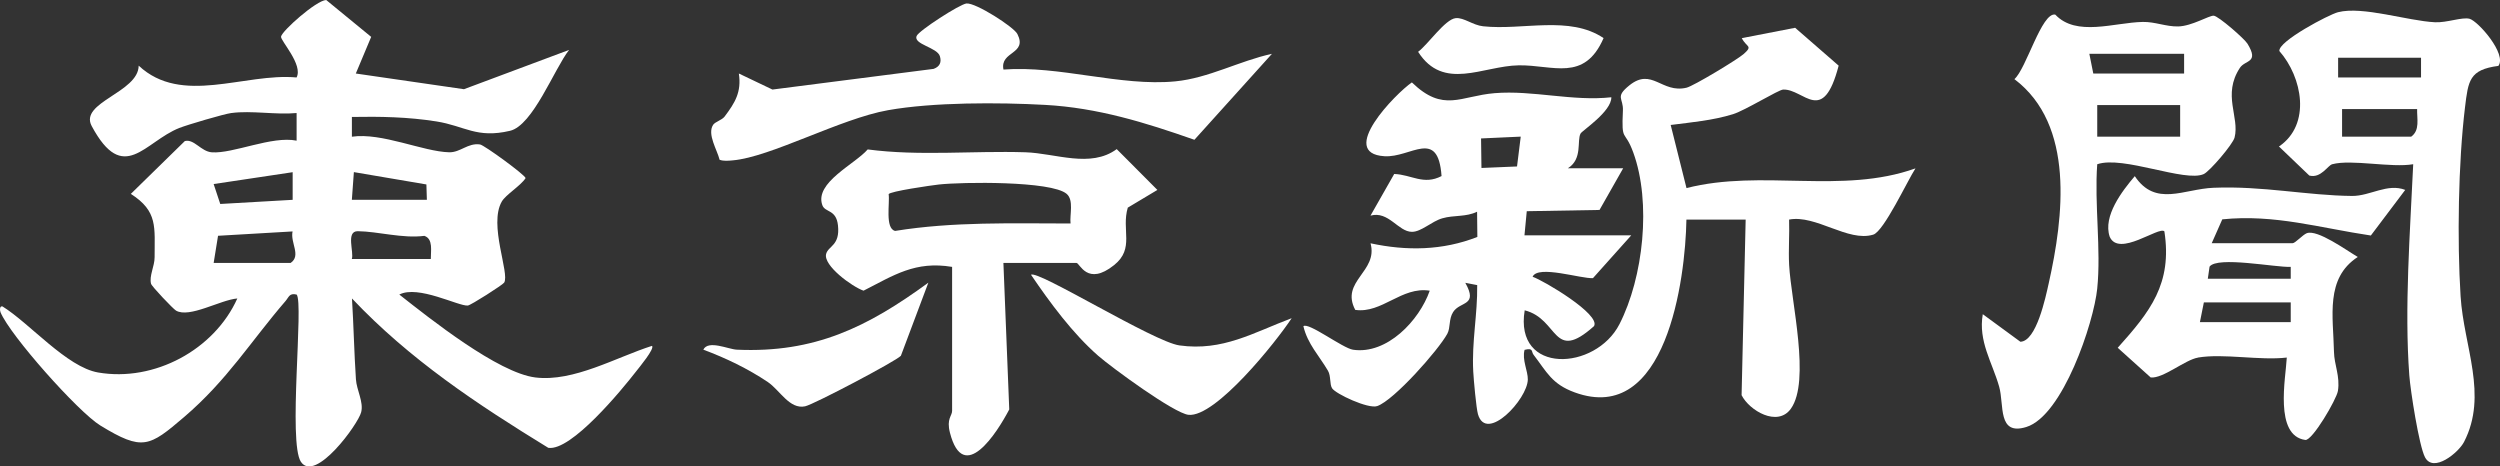
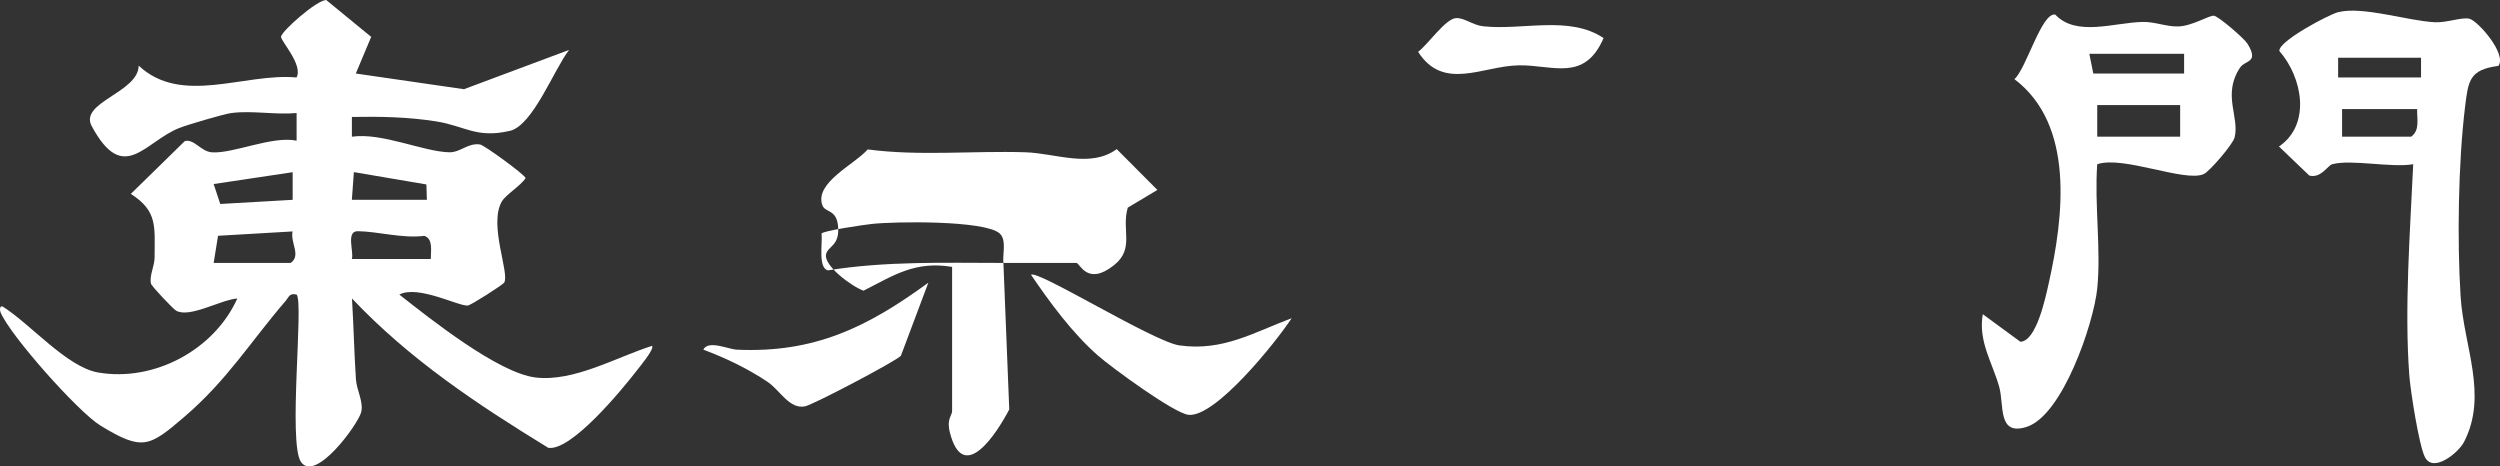
<svg xmlns="http://www.w3.org/2000/svg" id="_レイヤー_2" viewBox="0 0 632.57 118.02">
  <rect x="0" y="0" width="632.57" height="118.02" fill="#333333" stroke="none" />
  <defs>
    <style>.cls-1{fill:#fff;}</style>
  </defs>
  <g id="_レイヤー_2-2">
    <g id="_レイヤー_1-2">
-       <path class="cls-1" d="M412.76,59.54l-9.69,10.83c-2.94.23-13.94-3.42-15.28-.34,2.77.94,17.29,9.53,15.54,12.49-10.54,9.41-8.82-1.8-17.54-4-2.7,16.35,17.93,15.33,23.98,3.5s8.11-30.78,3.49-43.44c-2.2-6.04-3.02-2.31-2.62-10.59.16-3.2-2.09-3.38,1.61-6.37,5.74-4.64,8.2,2.08,14.49.57,1.79-.43,12.91-7.15,14.49-8.55,2.4-2.13.67-1.64-.51-3.99l13.5-2.62,11.01,9.58c-3.99,15.33-8.76,5.87-14.03,6.05-1.2.04-9.58,5.26-12.7,6.23-5.14,1.59-10.47,2.05-15.77,2.73l4,15.97c19.07-4.87,39.33,1.68,57.94-4.99-2,3.05-8,15.95-10.69,16.77-6.36,1.95-14.52-5.11-21.29-3.81.13,3.81-.19,7.66.01,11.48.49,9.19,5.48,29.35.43,36.39-3.36,4.68-10.49.47-12.46-3.44l1.03-44.42h-14.99c-.26,15.16-5.11,52.17-28.26,43.72-5.85-2.13-7.07-5.19-10.41-9.51-.64-.83.02-1.83-2.28-1.26-.69,2.53.86,5.34.82,7.51-.09,5.01-10.51,16.13-12.62,8.76-.43-1.5-1.08-8.68-1.19-10.79-.4-7.57,1.1-14.4,1-21.86l-3.01-.58c3.33,5.93-1.3,4.61-3.08,7.4-1.16,1.83-.62,3.94-1.48,5.51-2.25,4.11-13.46,16.8-17.73,18.28-2.26.78-10.53-3.09-11.42-4.51-.65-1.04-.25-3.08-1.04-4.43-2.2-3.76-5.17-6.79-6.22-11.27,1.28-1.09,9.93,5.56,12.56,5.95,8.58,1.27,16.77-7.38,19.41-14.94-7.12-1.13-12.07,5.83-18.85,4.86-3.85-7.3,5.86-9.66,3.87-16.85,9.08,1.96,18.24,1.85,27.03-1.61l-.07-6.38c-2.8,1.38-5.86.81-8.81,1.67-2.71.79-5.3,3.42-7.67,3.42-3.48,0-5.91-5.37-10.49-4.1l6-10.54c4.39.16,7.42,2.9,11.98.53-.88-12.25-7.77-4.6-14.44-5.02-11.99-.74,2.88-15.91,6.93-18.68,8,7.73,12.26,3.43,20.96,2.72,9.6-.79,19.74,2.12,29.51,1.04.07,3.61-7.37,8.42-7.78,9.17-.99,1.78.57,6.43-3.21,8.79h13.99l-5.99,10.55-18.41.32-.58,6.1h27.03ZM384.79,34.57l-10.04.46.1,7.47,9-.38.94-7.56h0Z" />
      <path class="cls-1" d="M405.75,9.64c-4.87,11.2-12.83,6.75-21.48,6.89-9.09.15-19.04,6.62-25.45-3.42,2.45-1.79,6.83-8.26,9.52-8.52,2.05-.2,4.31,1.78,6.92,2.06,10.07,1.08,21.86-2.82,30.49,2.99h0Z" />
-       <path class="cls-1" d="M253.89,66.53l1.48,37.07c-3.11,5.95-11.59,19.21-15.01,5.88-.91-3.55.55-4.23.55-5.51v-36.44c-9.33-1.55-14.71,2.1-22.41,6.02-2.83-.96-10.28-6.37-9.46-9.32.57-2.05,3.55-2.08,2.99-7.21-.45-4.12-3.28-3.18-3.96-5.12-2.02-5.69,8.29-10.38,11.48-14.09,13.13,1.73,26.63.3,39.89.72,7.65.24,16.48,4.09,23.12-.8l10.29,10.33-7.49,4.48c-1.67,5.65,1.8,10.32-3.45,14.53-6.81,5.46-8.7-.54-9.53-.54h-18.49ZM270.88,56.55c-.26-2.2.89-5.89-.99-7.5-3.89-3.32-26.55-3.01-32.36-2.36-1.81.2-12.46,1.73-12.68,2.45.35,2.14-.98,8.67,1.64,9.29,14.67-2.37,29.56-1.89,44.39-1.88Z" />
-       <path class="cls-1" d="M253.9,17.6c14.05-1.08,29.63,4.32,43.45,2.99,8.46-.81,16.29-5.2,24.49-6.97l-19.62,21.75c-12.46-4.37-24.47-8.1-37.79-8.83-11.78-.65-28.27-.69-39.72,1.34-12.09,2.15-29.76,11.89-39.32,12.7-1.1.09-2.25.23-3.31-.15-.61-2.51-3.18-6.46-1.65-8.83.51-.79,2.22-1.19,2.92-2.11,2.64-3.51,4.31-6.21,3.6-10.89l8.5,4.06,40.78-5.23c1.55-.57,2.07-1.66,1.58-3.23-.69-2.21-6.72-2.97-5.89-5.08.53-1.35,10.94-8.07,12.63-8.24,2.35-.23,11.97,5.95,12.87,7.71,2.65,5.2-4.45,4.31-3.52,9h0Z" />
+       <path class="cls-1" d="M253.89,66.53l1.48,37.07c-3.11,5.95-11.59,19.21-15.01,5.88-.91-3.55.55-4.23.55-5.51v-36.44c-9.33-1.55-14.71,2.1-22.41,6.02-2.83-.96-10.28-6.37-9.46-9.32.57-2.05,3.55-2.08,2.99-7.21-.45-4.12-3.28-3.18-3.96-5.12-2.02-5.69,8.29-10.38,11.48-14.09,13.13,1.73,26.63.3,39.89.72,7.65.24,16.48,4.09,23.12-.8l10.29,10.33-7.49,4.48c-1.67,5.65,1.8,10.32-3.45,14.53-6.81,5.46-8.7-.54-9.53-.54h-18.49Zc-.26-2.2.89-5.89-.99-7.5-3.89-3.32-26.55-3.01-32.36-2.36-1.81.2-12.46,1.73-12.68,2.45.35,2.14-.98,8.67,1.64,9.29,14.67-2.37,29.56-1.89,44.39-1.88Z" />
      <path class="cls-1" d="M326.83,80.51c-3.88,5.92-19.26,25.18-26.11,24.45-3.64-.39-19.39-11.92-22.87-14.96-6.45-5.65-12.15-13.38-16.97-20.47,1.56-1.37,31.04,16.97,37.56,17.87,10.95,1.52,18.66-3.23,28.39-6.89h0Z" />
      <path class="cls-1" d="M177.96,88.48c1.24-2.54,6.34-.09,8.5,0,19.65.88,33-5.68,48.44-16.96l-6.95,18.5c-1.16,1.32-22.05,12.33-24.24,12.79-3.94.83-6.39-4.1-9.44-6.15-4.98-3.35-10.67-6.09-16.3-8.18h0Z" />
-       <path class="cls-1" d="M556.14,90.49c-3.27.55-8.81,5.34-11.95,5.02l-8.35-7.51c8.19-9.13,13.85-16.19,11.81-29.46-1.33-1.39-11.55,6.65-13.84,1.35-1.75-5.2,3.14-11.55,6.35-15.32,5.25,7.87,12.37,3.24,19.94,2.94,12.44-.51,23.63,1.96,35.05,2.07,4.53.04,8.93-3.28,13.44-1.53l-8.7,11.54c-12.8-1.89-24.38-5.45-37.59-4.09l-2.67,6.03h20.48c.65,0,2.55-2.13,3.56-2.52,2.7-1.03,10.02,4.31,12.91,6.01-8.28,5.39-6.2,15-6.02,24,.07,3.36,1.58,6.14,1,9.88-.33,2.13-6.49,12.67-8.26,12.42-7.9-1.11-4.95-15.6-4.68-20.85-6.85.8-15.96-1.09-22.48,0v.02ZM558.64,70.52h20.98v-2.99c-3.8.17-18.57-2.77-20.54-.06,0,0-.44,3.05-.44,3.05ZM579.62,76.51h-21.98l-1,4.99h22.98v-4.99Z" />
      <path class="cls-1" d="M590.11,41.56c-1.13.3-2.85,3.63-5.79,2.86l-7.68-7.35c8.22-5.57,5.92-17.54.11-24.15-.38-2.44,12.49-9.23,14.83-9.83,6.24-1.6,17.61,2.2,24.55,2.54,2.97.15,6.87-1.37,8.73-.88,2.18.58,9.52,8.96,7.3,11.92-7.37.97-7.62,3.72-8.45,10.53-1.7,14-2,33.69-1.11,47.79.8,12.67,7,24.94.87,36.83-1.4,2.71-7.75,7.94-9.88,3.87-1.51-2.87-3.69-16.91-3.97-20.74-1.26-17.03.21-36.36.99-53.4-5.53.96-15.62-1.3-20.48,0h-.02ZM612.59,14.61h-20.98v4.99h20.98v-4.99ZM611.59,27.59h-18.98v6.99h17.49c2.26-1.62,1.43-4.56,1.5-6.99h-.01Z" />
      <path class="cls-1" d="M530.66,73.01c-.88,8.69-8.74,32.18-17.94,35.03-7.35,2.28-5.56-5.59-6.88-10.22-1.75-6.16-5.33-11.47-4.14-18.32l9.51,6.97c4.06-.09,6.39-11.27,7.17-14.76,3.76-16.78,6.67-40.1-8.68-51.69,3.01-2.59,6.89-16.98,10.34-16.33,5.34,5.69,14.92,2,22.15,1.86,3.1-.06,5.87,1.21,8.95,1.14,3.46-.07,7.81-2.79,8.99-2.72s7.77,5.82,8.54,7.08c3.03,4.95-.56,4.04-1.92,6.13-4.49,6.86-.01,12.43-1.34,17.63-.44,1.71-6.28,8.53-7.79,9.23-4.7,2.17-20.45-4.74-26.96-2.48-.74,10.1,1.01,21.52,0,31.45ZM552.64,13.61h-23.98l1,4.99h22.98v-4.99ZM551.64,26.59h-20.98v7.99h20.98v-7.99Z" />
      <path class="cls-1" d="M58.56,28.59c-1.93.26-11.08,2.96-13.19,3.79-8.8,3.49-14.12,14.52-22.17-.49-3.22-6.01,11.83-8.47,11.89-15.28,10.91,10.2,26.74,1.78,39.95,2.99,1.71-3.21-4.11-9.33-3.93-10.34.25-1.46,8.92-9.17,11.43-9.26l11.38,9.33-3.89,9.27,27.36,3.97,26.6-9.94c-3.78,4.87-9.15,19.11-14.95,20.47-8.48,1.99-11.43-1.24-18.64-2.38s-14.25-1.26-21.36-1.13v5c7.56-1.11,18.02,3.78,24.61,3.94,2.85.07,4.74-2.43,7.81-1.98,1.08.16,11.53,7.8,11.53,8.52-1.29,1.98-5.02,4.18-6.03,5.94-3.36,5.86,2.06,18.18.61,20.5-.35.56-8.43,5.73-9.2,5.8-2.3.22-12.6-5.27-17.33-2.78,7.72,6.07,24.97,19.82,34.44,20.98,9.68,1.18,20.47-5.13,29.5-8,.74.7-3.27,5.49-4.02,6.46-3.6,4.64-16.42,20.25-22.23,19.34-18.01-11.04-35.08-22.35-49.67-37.79.42,6.78.55,13.67,1,20.45.18,2.76,1.98,5.71,1.33,8.32-.76,3.04-11.6,17.94-15.24,12.58-3.3-4.87.74-40.24-1.09-42.34-1.86-.44-1.94.63-2.83,1.66-8.77,10.17-14.73,20-25.62,29.31-8.88,7.59-10.54,8.68-21.21,2.17-5.61-3.42-22.9-22.87-25.27-28.67-.19-.46-.26-1.63.48-1.48,6.91,4.28,16.28,15.36,24.22,16.73,14.23,2.45,29.4-5.77,35.22-18.73-4.26.34-12.12,5.05-15.51,3.07-.74-.43-6.14-6.11-6.32-6.79-.52-1.97.91-4.45.9-6.72-.02-7.56.89-11.62-6.02-16.02l13.67-13.37c2.34-.6,4.08,2.65,6.83,2.85,5.38.39,15.21-4.22,21.45-2.95v-6.99c-5.2.5-11.46-.69-16.49,0h0ZM74.05,50.56v-6.99l-19.99,3,1.67,5.04s18.32-1.05,18.32-1.05ZM89.03,50.55h18.98l-.12-3.88-18.35-3.12-.51,7ZM54.06,66.53h19.48c2.73-1.87-.13-5.09.49-7.97l-18.86,1.1-1.11,6.88h0ZM109.01,65.53c-.04-1.94.67-5.09-1.64-5.85-5.54.71-11.71-1.12-16.84-1.18-3.08-.03-.91,5.31-1.51,7.03h19.99Z" />
    </g>
  </g>
</svg>